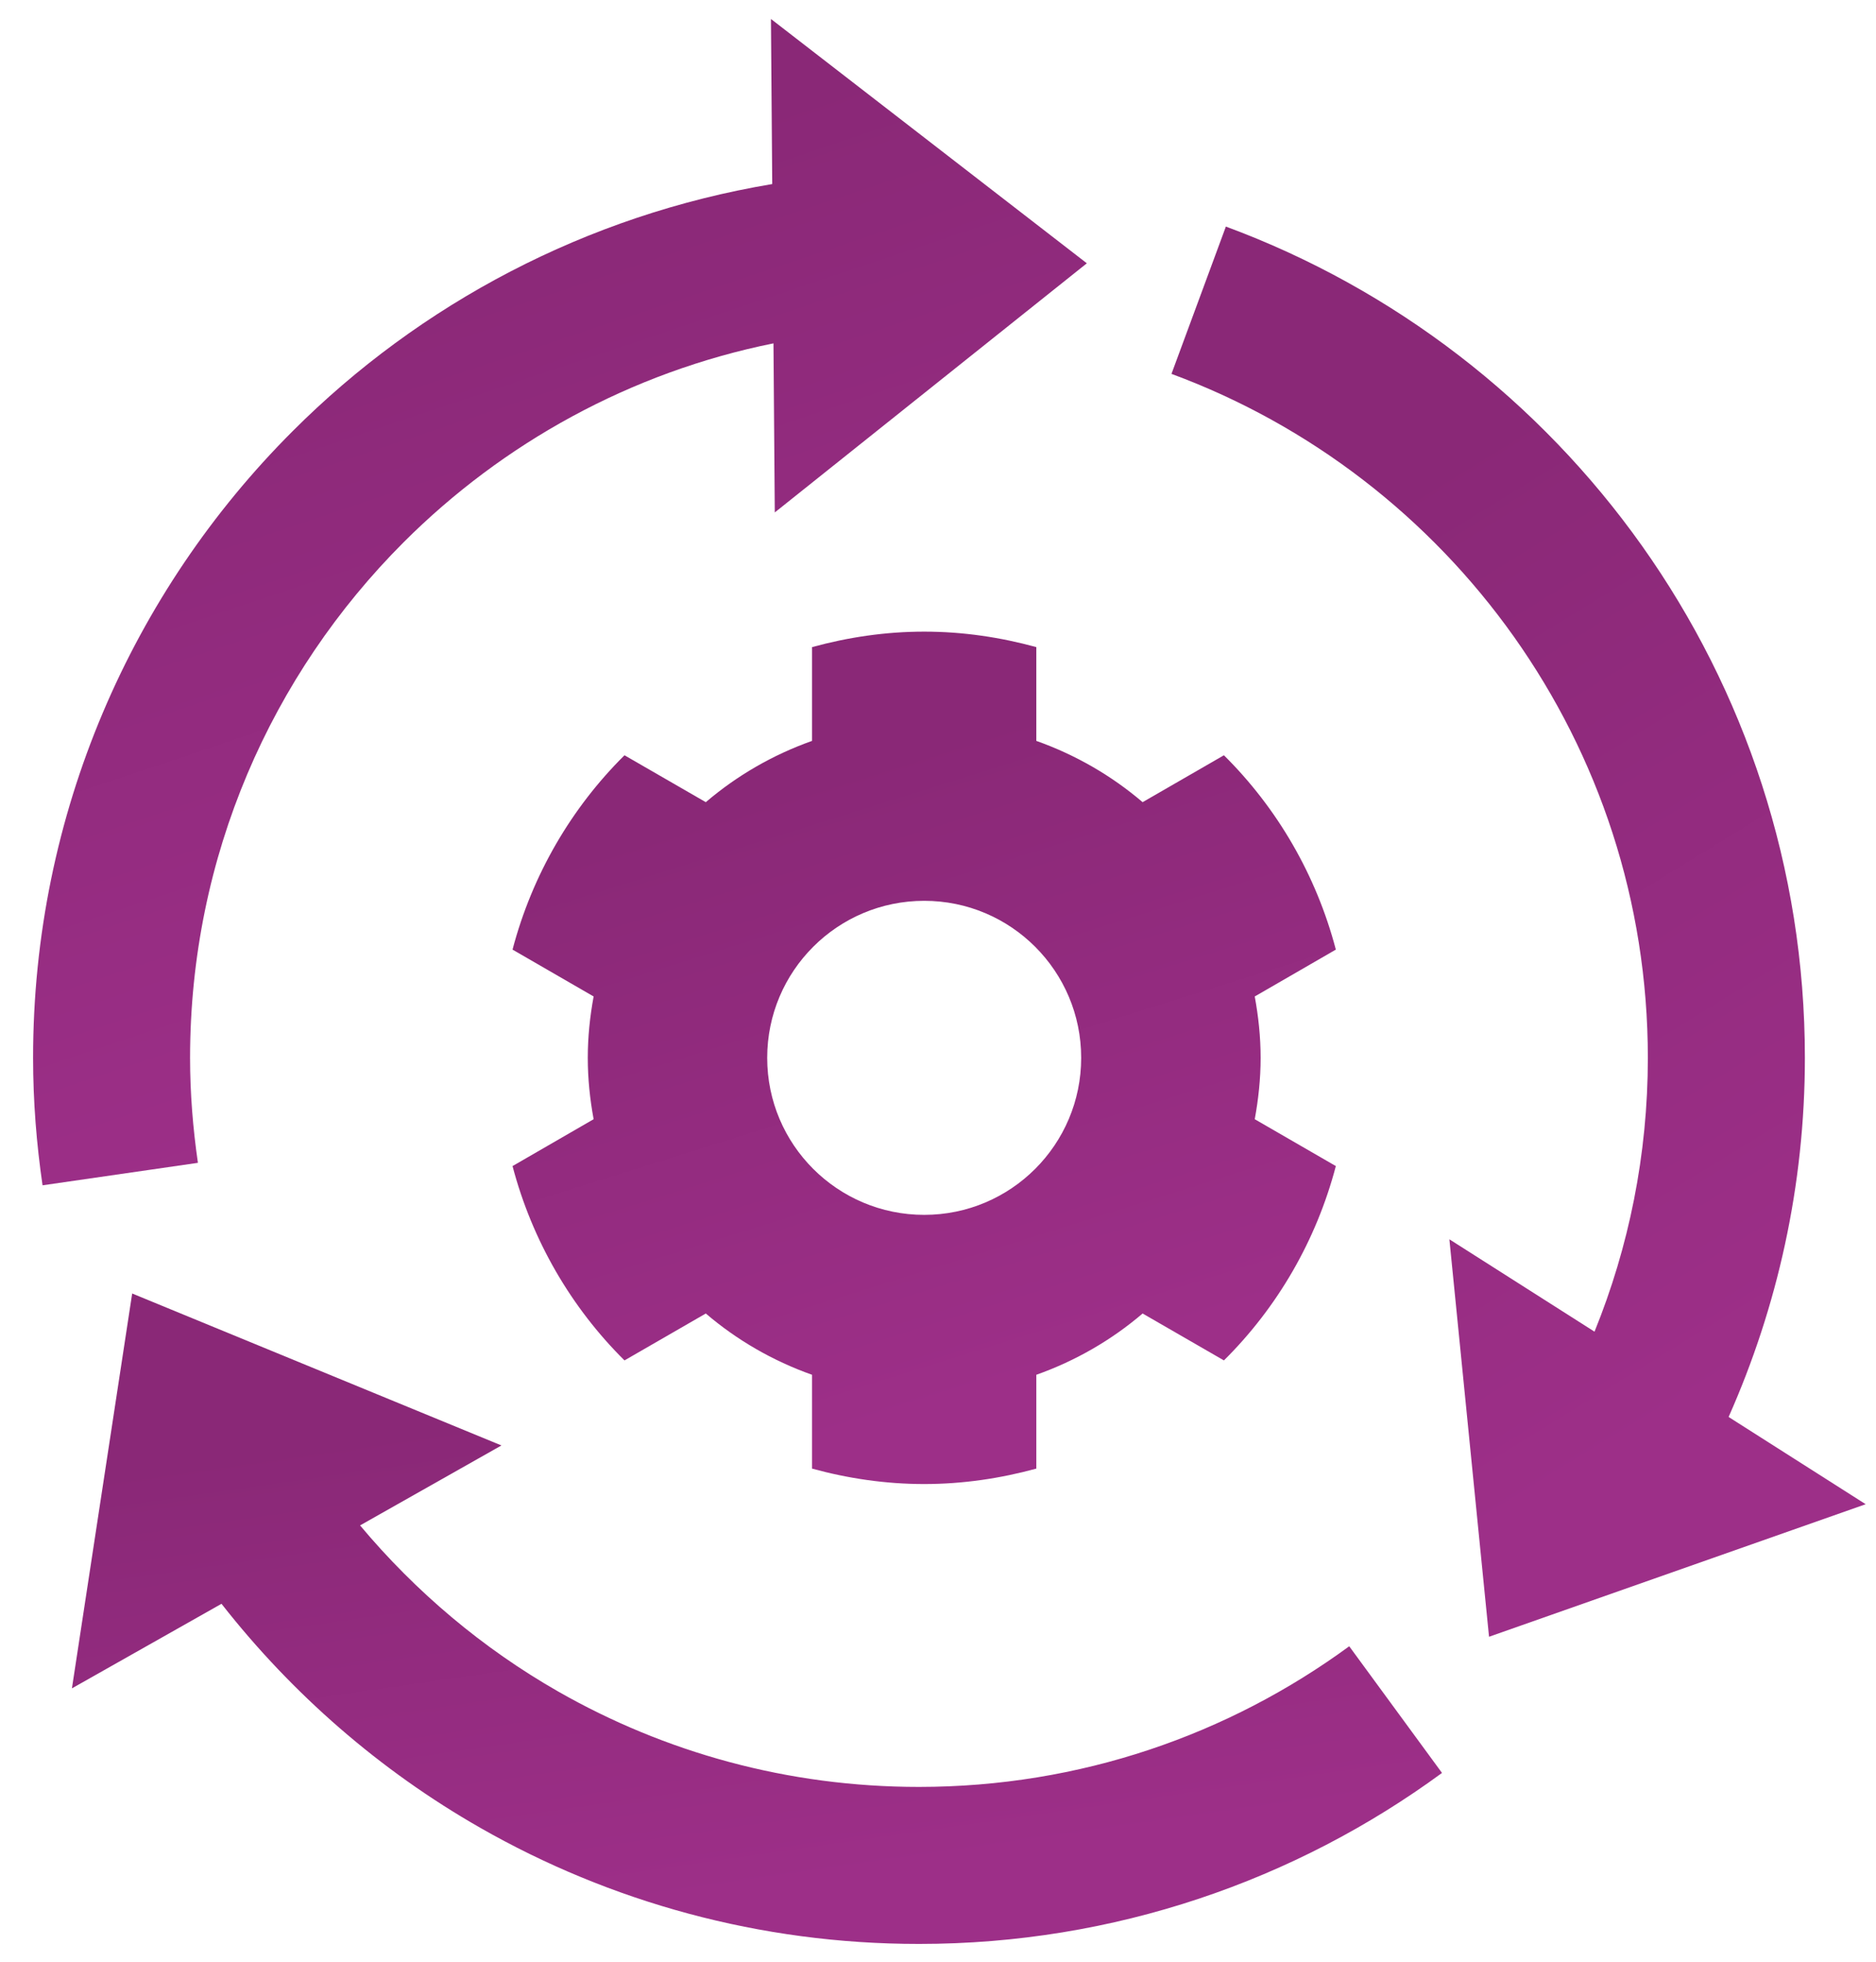
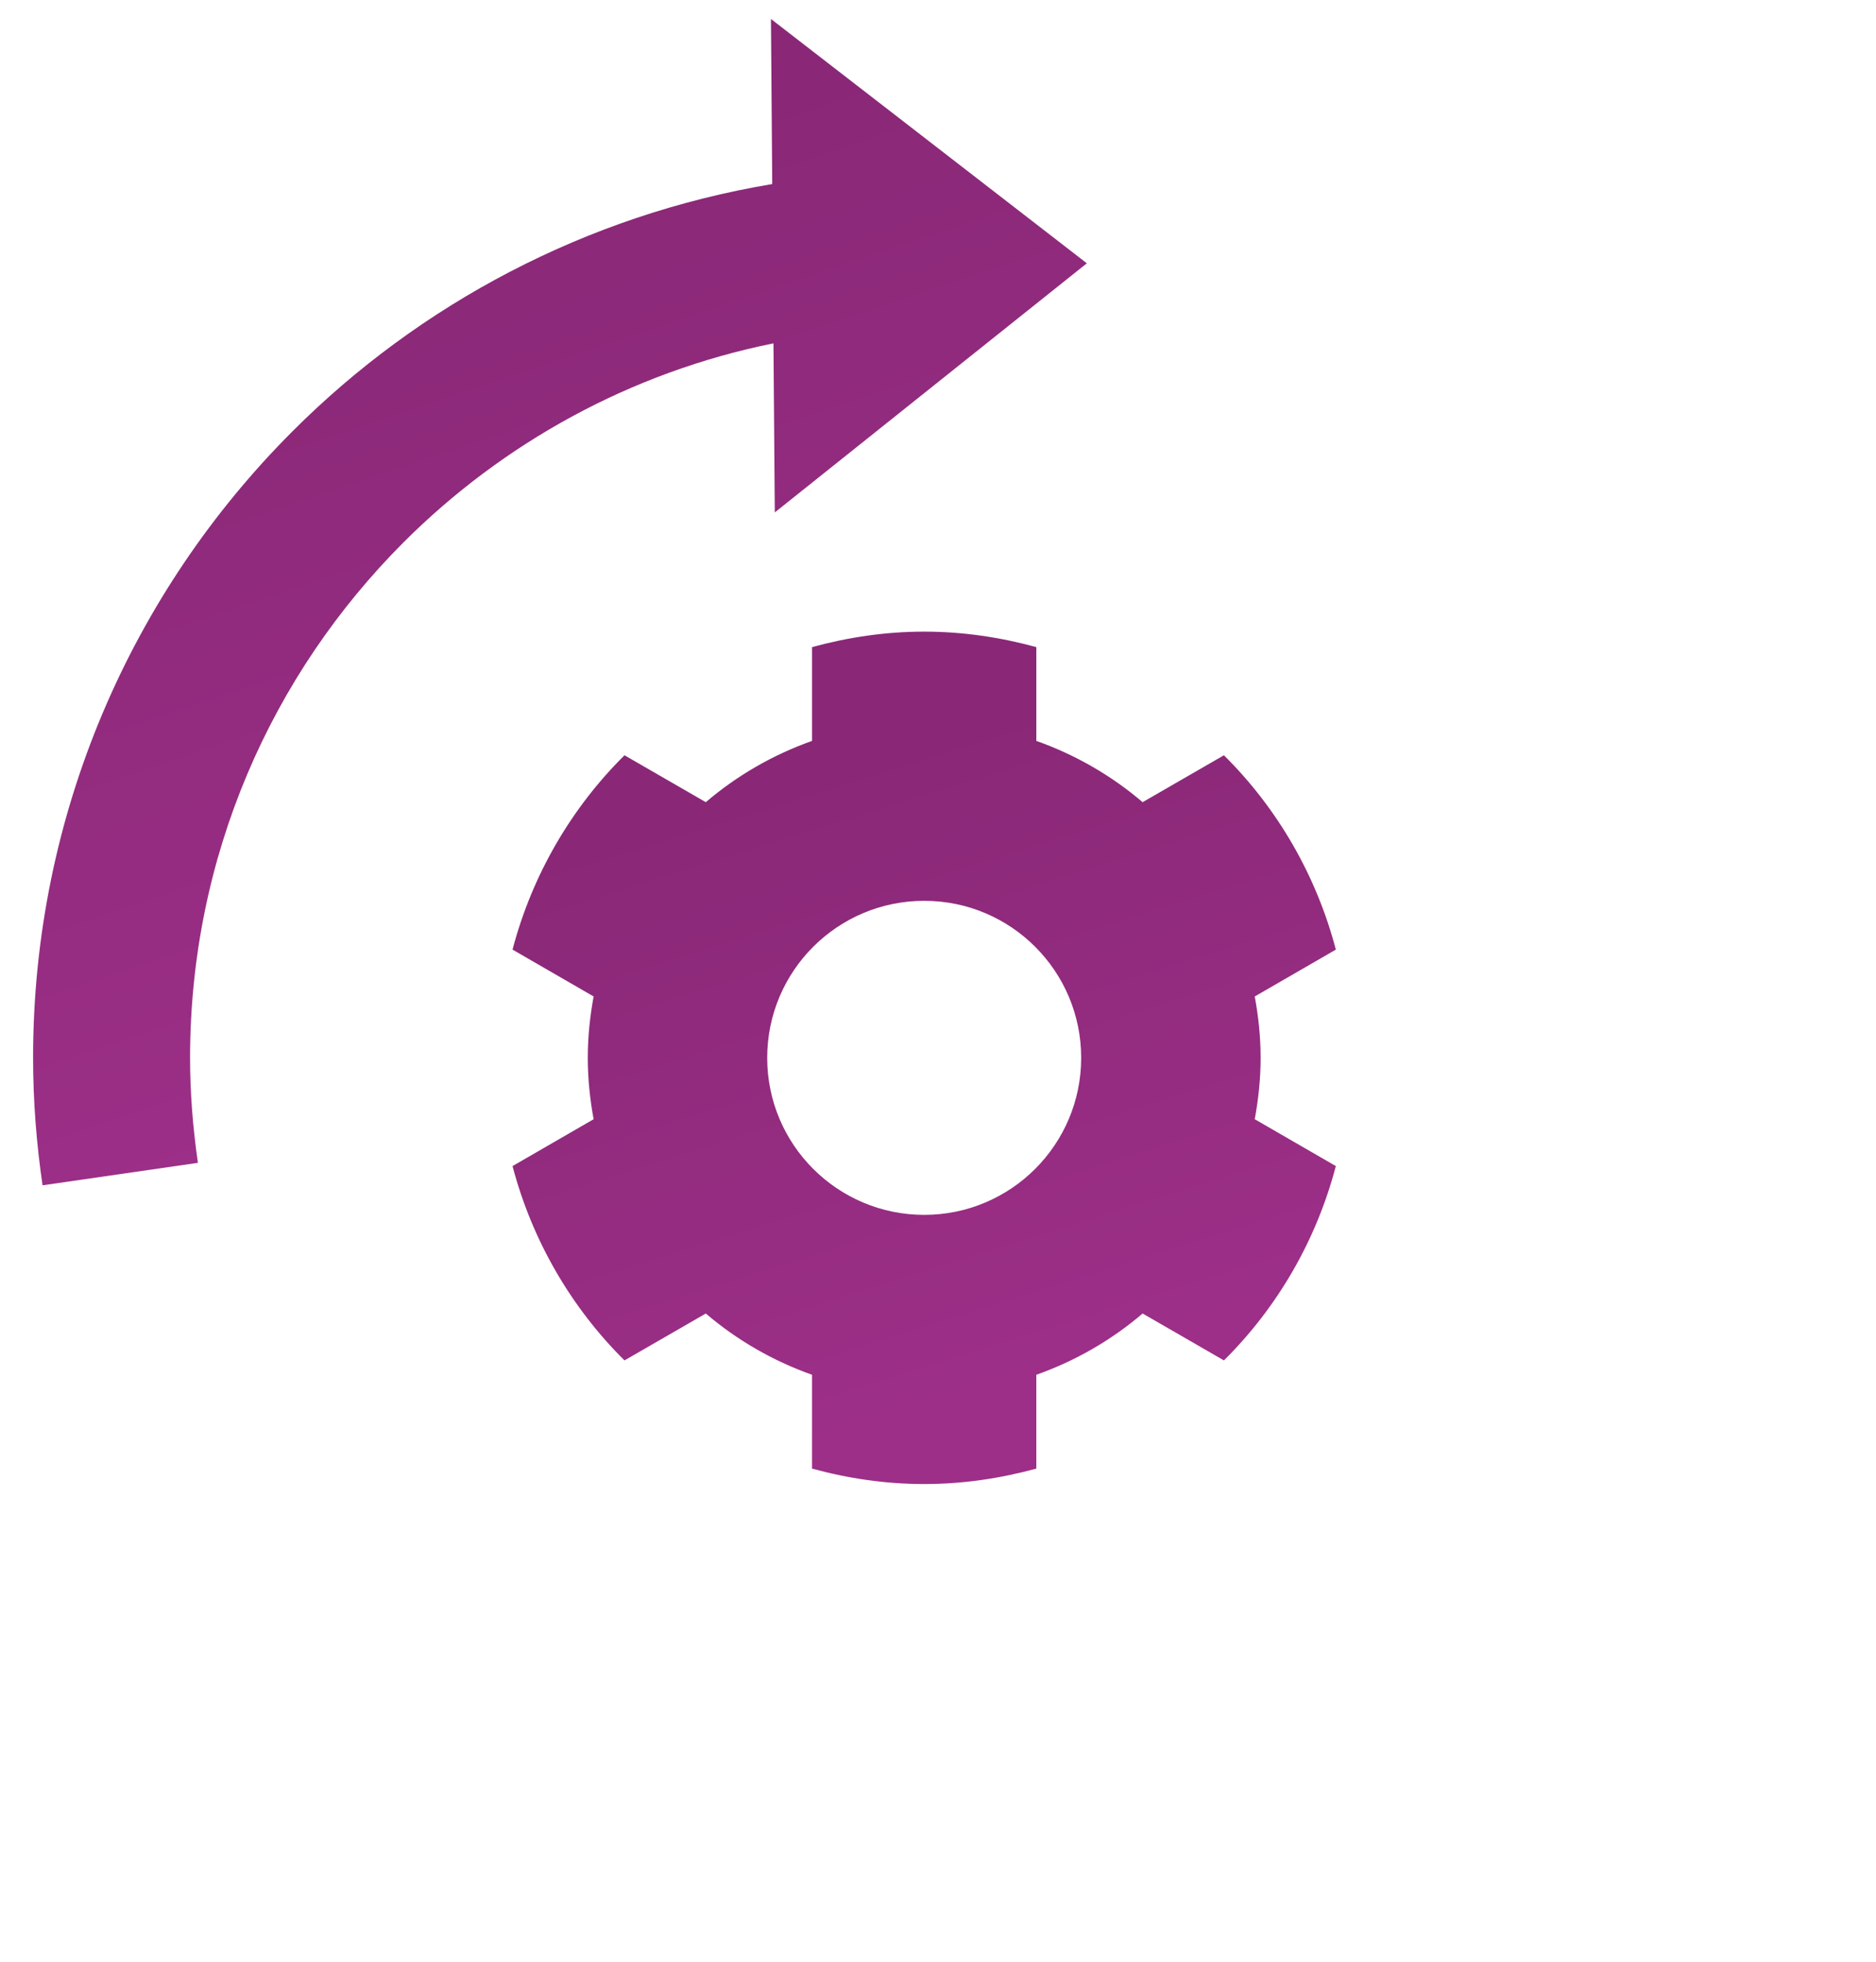
<svg xmlns="http://www.w3.org/2000/svg" width="44" height="46" viewBox="0 0 44 46" fill="none">
-   <path d="M40.543 33.226C41.688 30.649 42.332 27.799 42.332 24.805C42.333 20.34 40.917 16.188 38.513 12.801C36.11 9.414 32.718 6.779 28.752 5.313L27.476 8.767C30.734 9.97 33.531 12.142 35.509 14.932C37.487 17.723 38.648 21.12 38.649 24.806C38.648 27.081 38.202 29.245 37.398 31.226L33.994 29.06L34.924 38.38L43.758 35.272L40.543 33.226Z" fill="url(#paint0_linear_47_2065)" />
-   <path d="M21.554 41.901C18.469 41.901 15.588 41.088 13.092 39.664C11.32 38.652 9.749 37.326 8.445 35.769L11.761 33.894L3.1 30.331L1.687 39.59L5.195 37.607C6.856 39.726 8.914 41.519 11.268 42.862C14.3 44.593 17.818 45.584 21.554 45.583C26.136 45.584 30.387 44.091 33.821 41.573L31.645 38.603C28.812 40.677 25.334 41.9 21.554 41.901Z" fill="url(#paint1_linear_47_2065)" />
  <path d="M4.458 24.805C4.459 20.079 6.368 15.816 9.465 12.717C11.798 10.386 14.789 8.729 18.141 8.051L18.172 12.016L25.491 6.174L18.082 0.445L18.112 4.316C13.755 5.044 9.847 7.124 6.861 10.113C3.104 13.868 0.775 19.074 0.776 24.806C0.776 25.83 0.857 26.827 0.998 27.794L4.642 27.267C4.524 26.452 4.458 25.633 4.458 24.805Z" fill="url(#paint2_linear_47_2065)" />
  <path fill-rule="evenodd" clip-rule="evenodd" d="M28.706 17.71L26.799 18.81C26.071 18.188 25.228 17.7 24.306 17.373V15.174C23.467 14.944 22.587 14.811 21.676 14.811C20.765 14.811 19.886 14.944 19.046 15.174V17.373C18.124 17.7 17.282 18.188 16.554 18.81L14.647 17.71C13.398 18.948 12.482 20.516 12.021 22.267L13.923 23.366C13.837 23.834 13.786 24.313 13.786 24.805C13.786 25.297 13.837 25.777 13.923 26.244L12.021 27.343C12.482 29.094 13.398 30.662 14.647 31.9L16.554 30.8C17.282 31.422 18.124 31.91 19.046 32.237V34.437C19.886 34.667 20.765 34.799 21.676 34.799C22.587 34.799 23.467 34.666 24.306 34.437V32.237C25.228 31.91 26.071 31.422 26.799 30.8L28.706 31.9C29.955 30.662 30.871 29.094 31.331 27.343L29.429 26.244C29.515 25.777 29.567 25.297 29.567 24.805C29.567 24.313 29.515 23.833 29.429 23.366L31.331 22.267C30.871 20.516 29.955 18.948 28.706 17.71ZM21.677 28.487C19.643 28.487 17.994 26.839 17.994 24.805C17.994 22.771 19.643 21.123 21.677 21.123C23.709 21.123 25.358 22.771 25.358 24.805C25.358 26.839 23.709 28.487 21.677 28.487Z" fill="url(#paint3_linear_47_2065)" />
  <defs>
    <linearGradient id="paint0_linear_47_2065" x1="39.323" y1="7.32" x2="50.971" y2="26.264" gradientUnits="userSpaceOnUse">
      <stop stop-color="#8A2877" />
      <stop offset="1" stop-color="#9D2F88" />
    </linearGradient>
    <linearGradient id="paint1_linear_47_2065" x1="25.068" y1="31.257" x2="26.764" y2="43.055" gradientUnits="userSpaceOnUse">
      <stop stop-color="#8A2877" />
      <stop offset="1" stop-color="#9D2F88" />
    </linearGradient>
    <linearGradient id="paint2_linear_47_2065" x1="18.759" y1="2.105" x2="25.263" y2="21.518" gradientUnits="userSpaceOnUse">
      <stop stop-color="#8A2877" />
      <stop offset="1" stop-color="#9D2F88" />
    </linearGradient>
    <linearGradient id="paint3_linear_47_2065" x1="26.072" y1="16.024" x2="30.575" y2="30.393" gradientUnits="userSpaceOnUse">
      <stop stop-color="#8A2877" />
      <stop offset="1" stop-color="#9D2F88" />
    </linearGradient>
  </defs>
</svg>